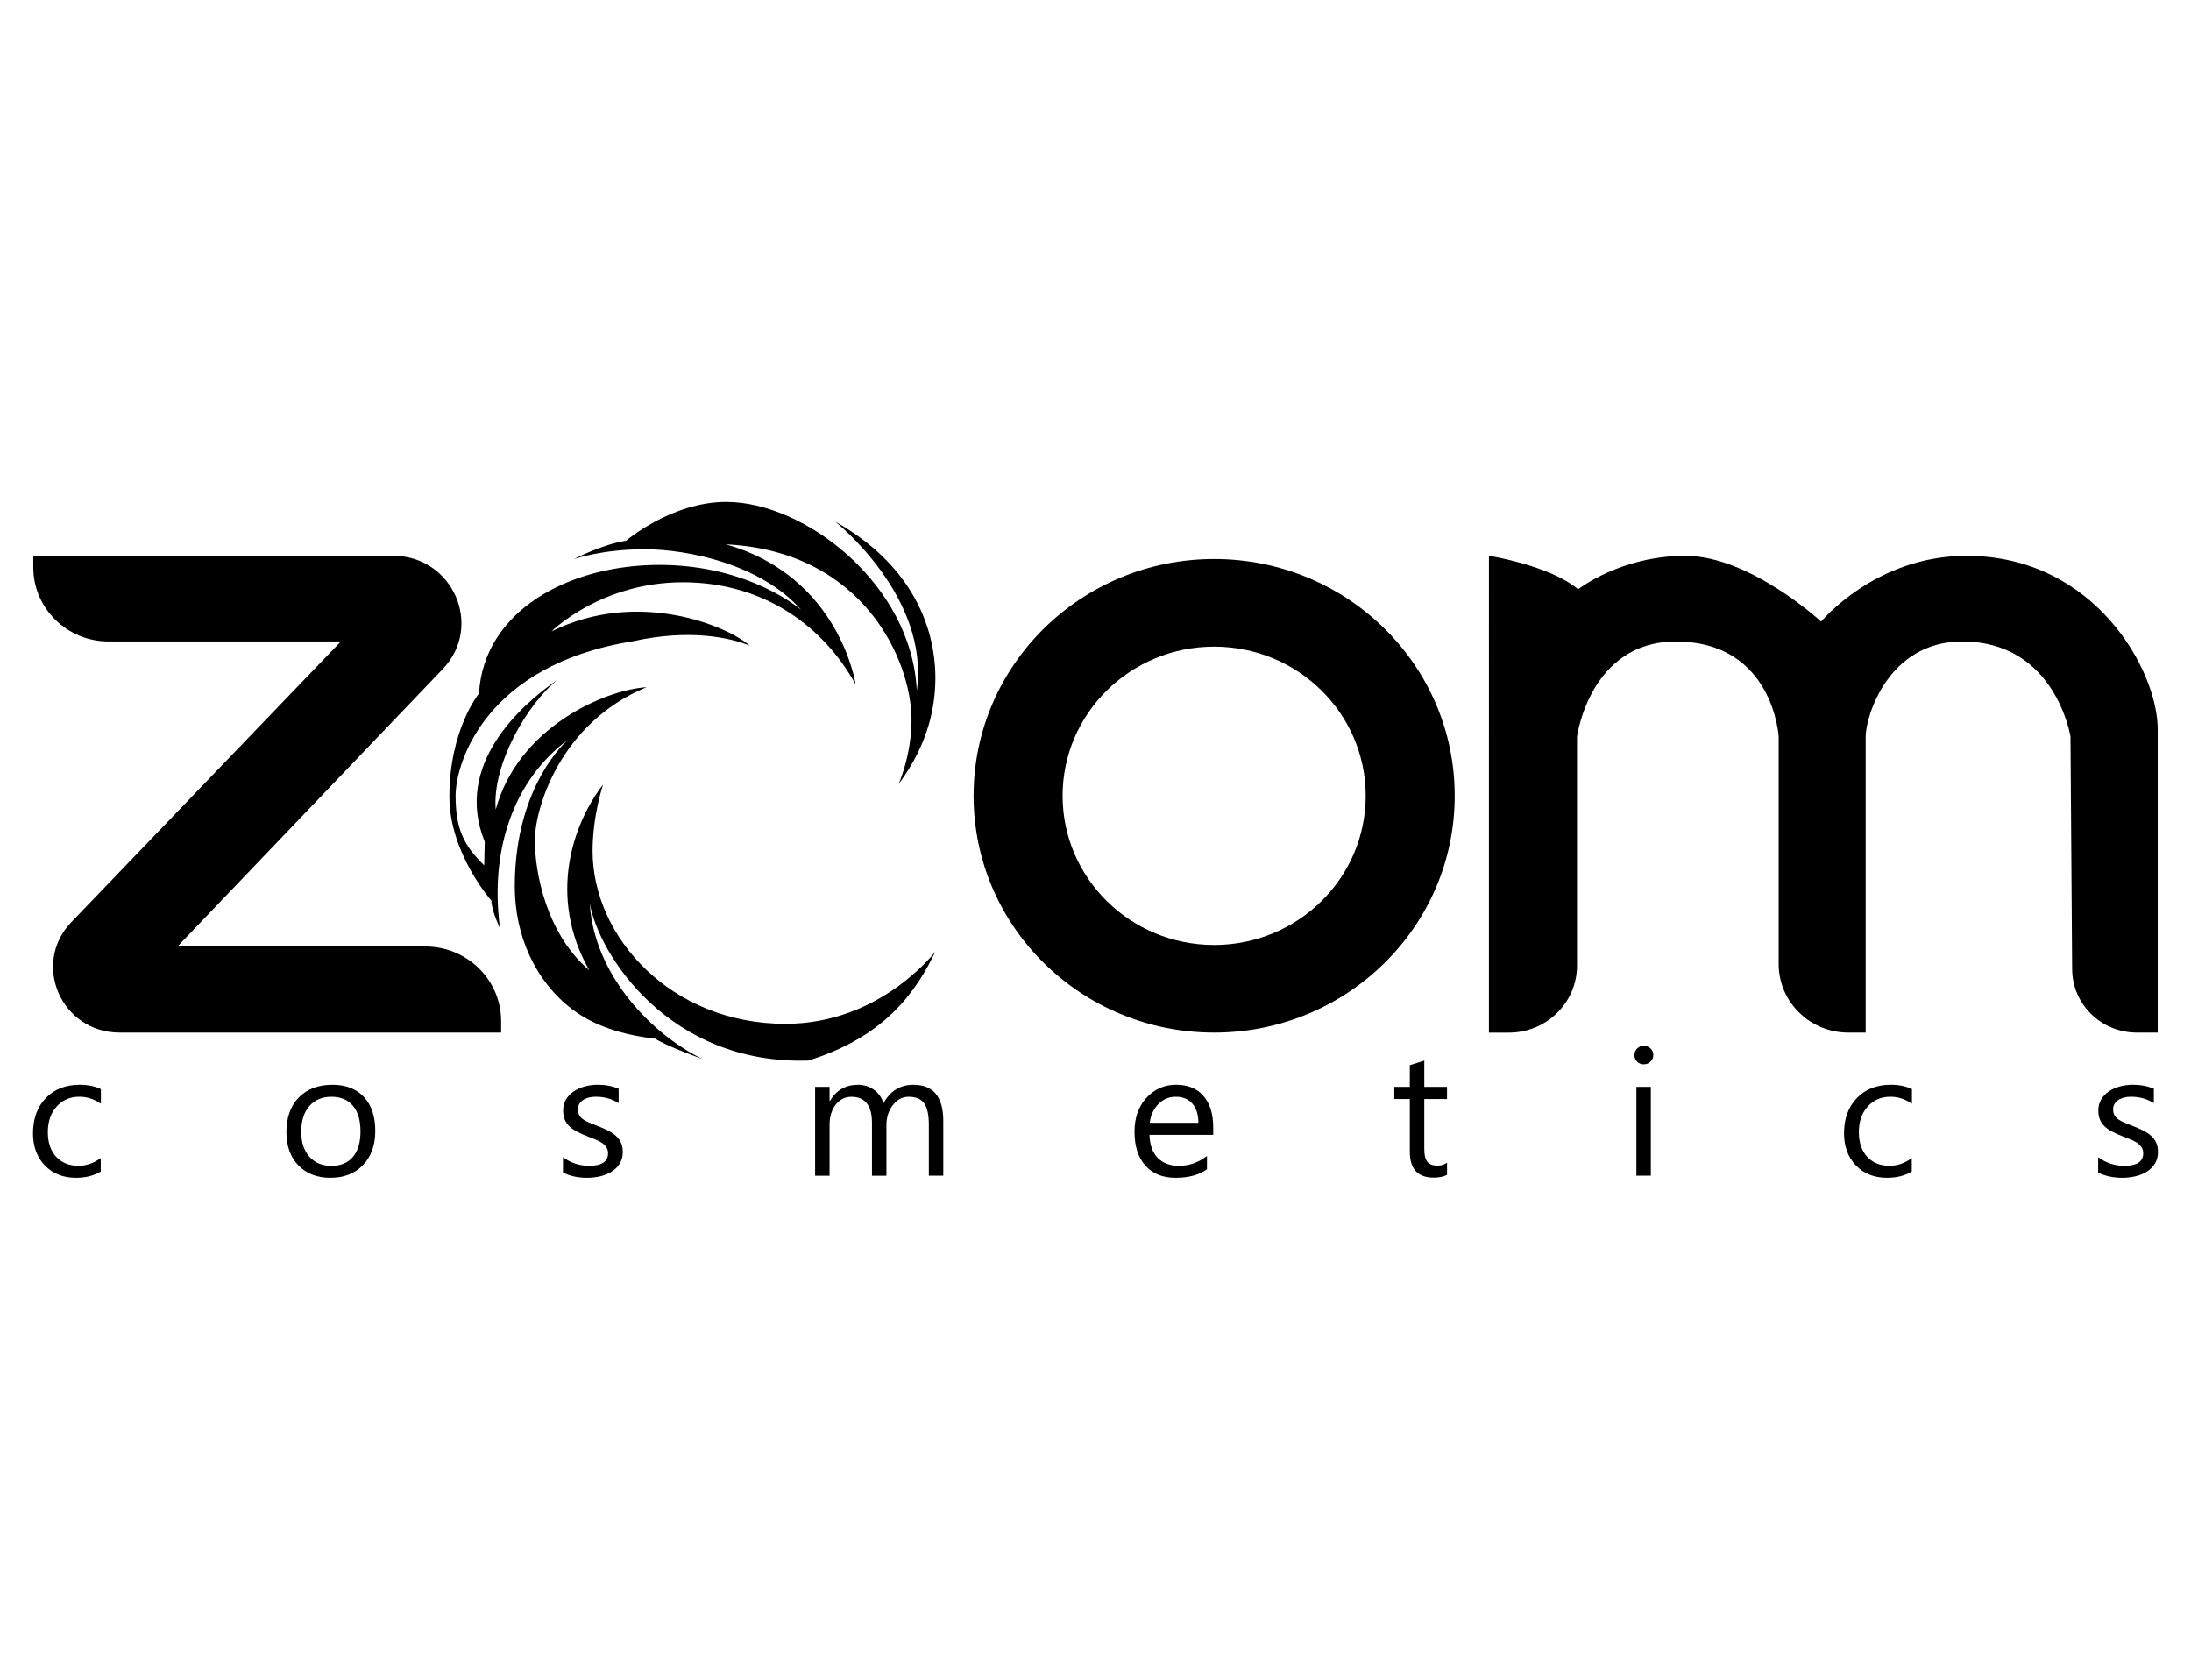
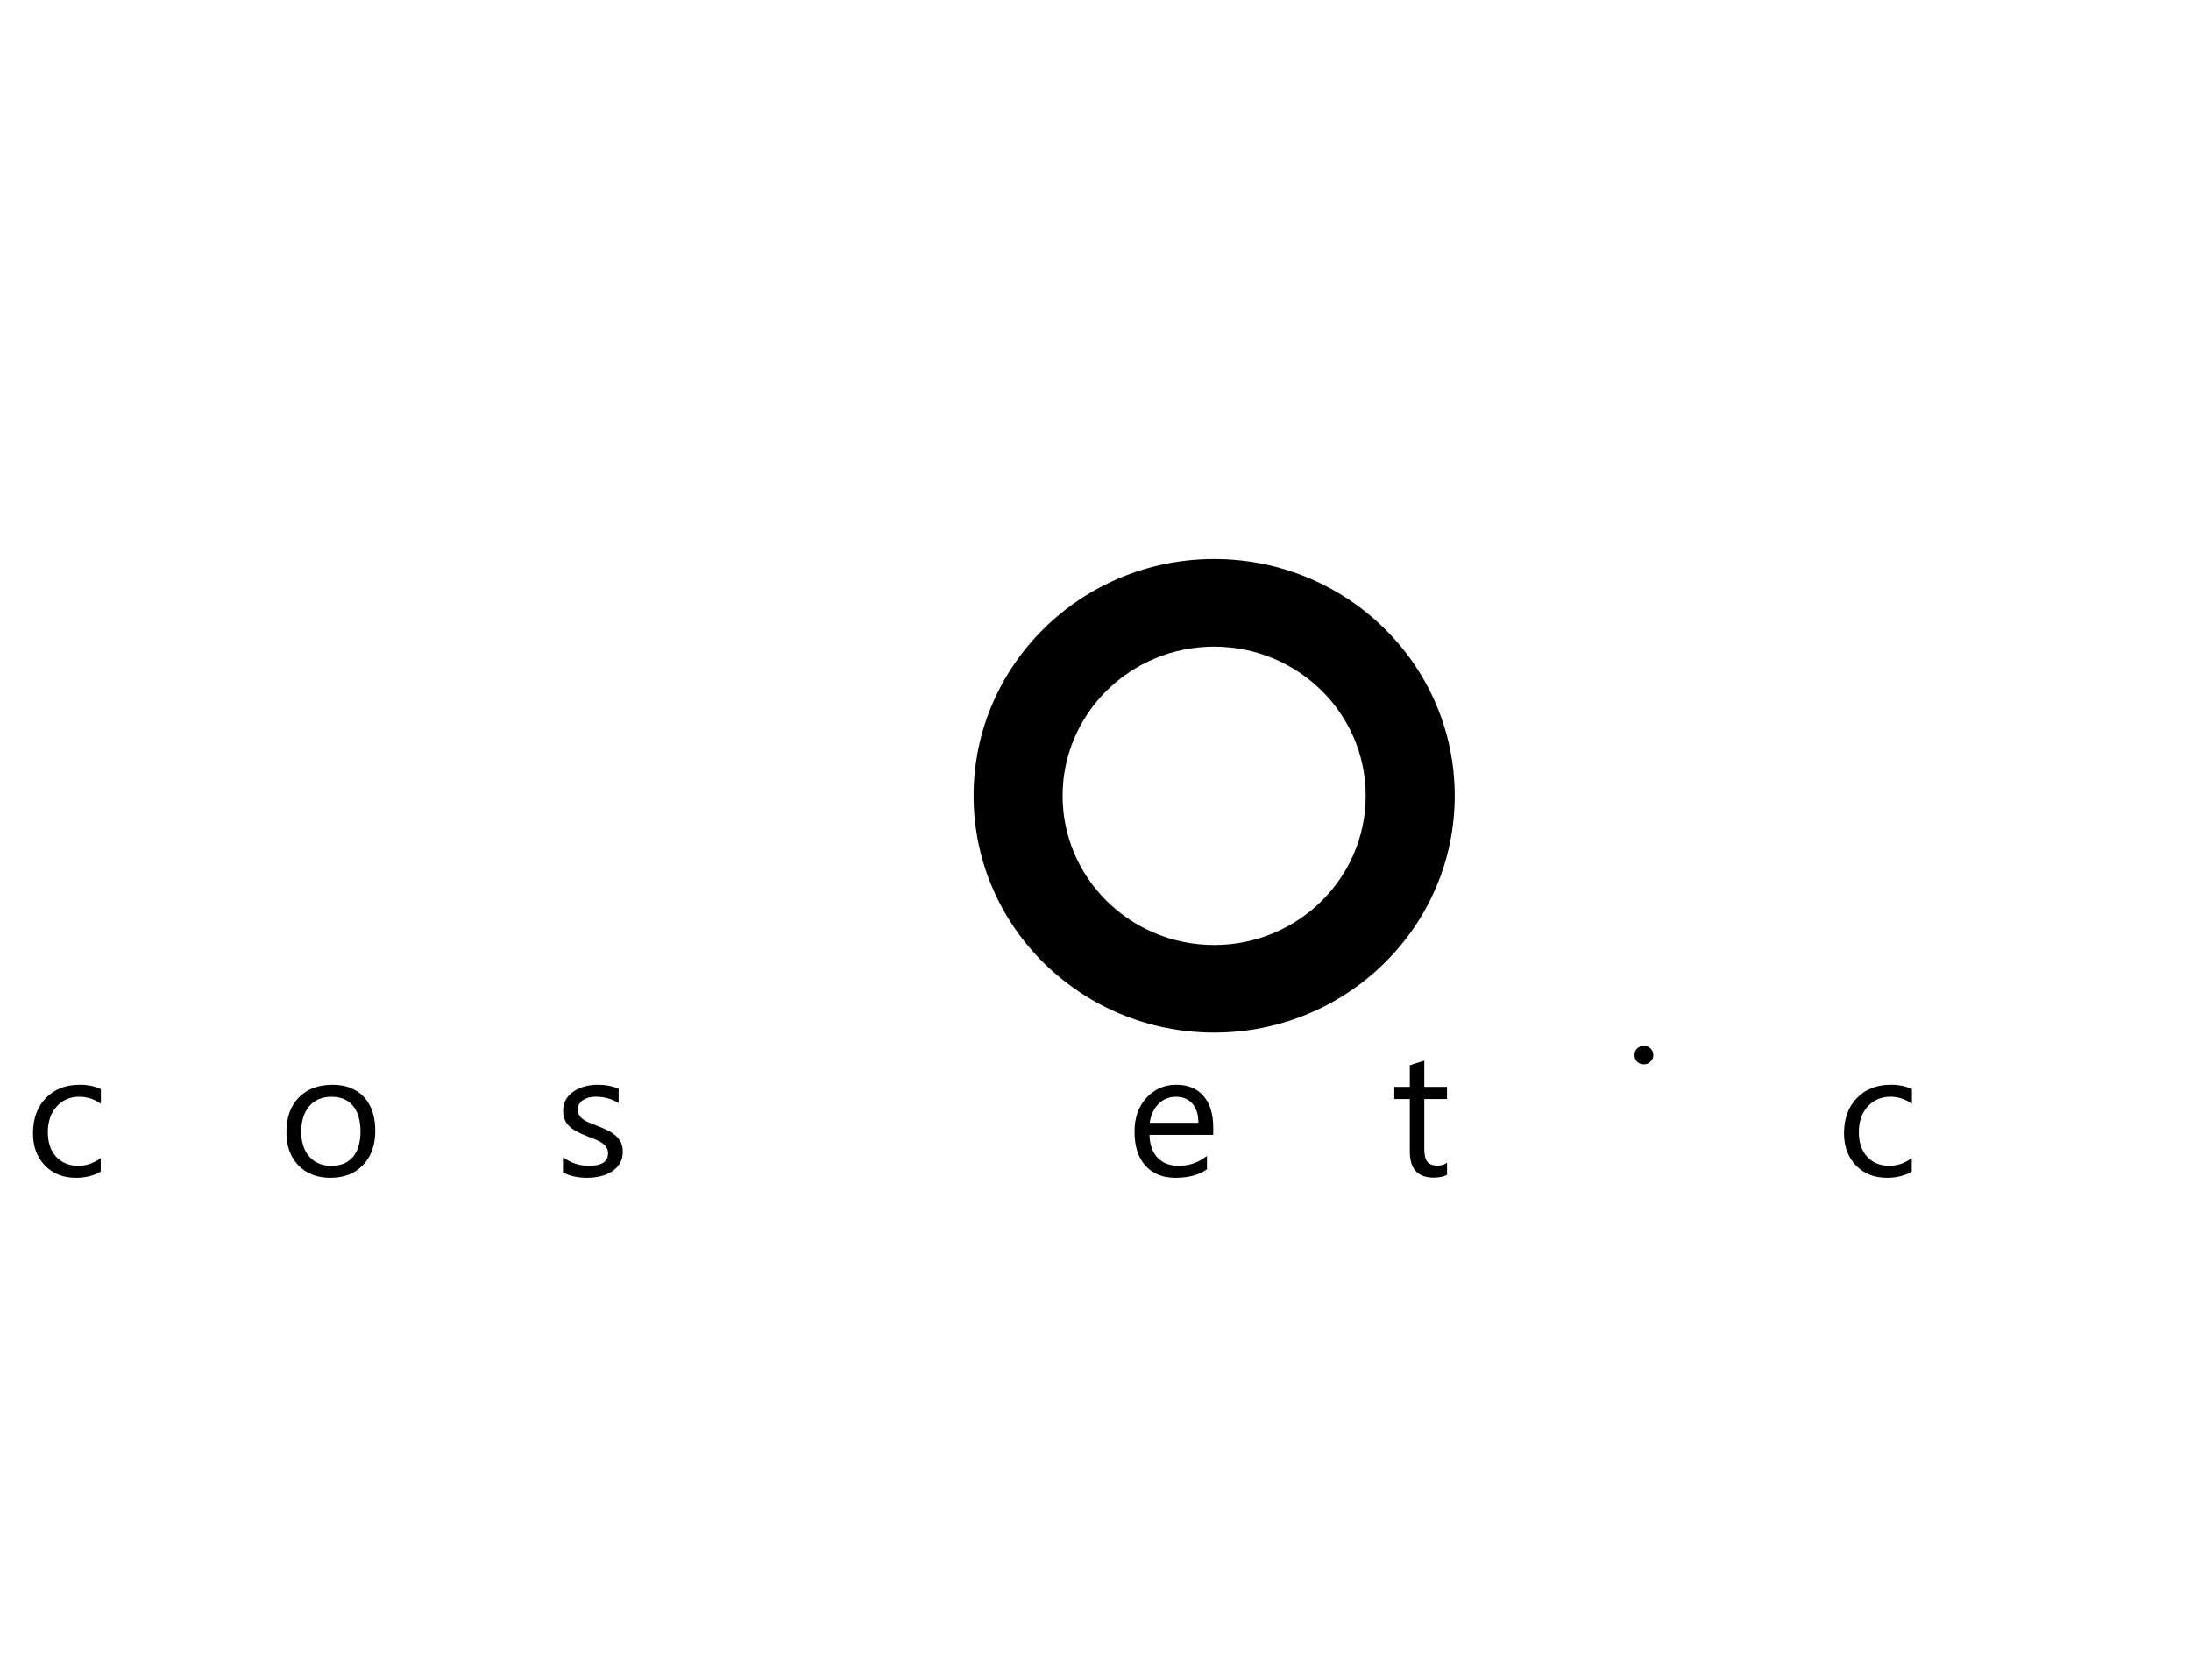
<svg xmlns="http://www.w3.org/2000/svg" id="_x31_" x="0px" y="0px" viewBox="0 0 850.39 651.97" style="enable-background:new 0 0 850.39 651.97;" xml:space="preserve">
  <style type="text/css"> .st0{fill-rule:evenodd;clip-rule:evenodd;} </style>
-   <path class="st0" d="M194.5,400.79H46.44c-22.65,0-34.31-26.66-18.76-42.86l104.63-108.95H42.14c-16.14,0-29.22-12.88-29.22-28.76 v-4.49h139.65c23.21,0,35.19,27.3,19.29,43.94L68.89,367.36h96.17c16.26,0,29.45,12.98,29.45,28.98V400.79z" />
-   <path class="st0" d="M577.93,215.74c0,0,23.48,3.66,34.6,12.98c0,0,16.47-12.98,41.59-12.98c25.12,0,52.71,25.54,52.71,25.54 s21-25.54,56.42-25.54c49.84,0,74.22,44.6,74.22,67.3v117.75h-8.1c-13.81,0-25.02-10.96-25.11-24.54l-0.65-90.37 c0,0-5.76-36.89-42.01-36.89c-28.82,0-37.48,29.19-37.48,36.89v114.92h-6.7c-14.95,0-27.07-11.93-27.07-26.65v-88.26 c0,0-2.06-36.89-39.95-36.89c-33.36,0-38.31,36.89-38.31,36.89v88.87c0,14.39-11.85,26.05-26.46,26.05h-7.73V215.74z" />
  <path class="st0" d="M471.25,366.78c-32.48,0-58.82-25.92-58.82-57.9c0-31.97,26.33-57.89,58.82-57.89 c32.49,0,58.82,25.92,58.82,57.89C530.07,340.86,503.73,366.78,471.25,366.78L471.25,366.78z M471.25,216.98 c-51.56,0-93.37,41.15-93.37,91.9c0,50.76,41.81,91.91,93.37,91.91c51.57,0,93.37-41.15,93.37-91.91 C564.62,258.12,522.82,216.98,471.25,216.98z" />
  <path class="st0" d="M39.08,454.76c-2.7,1.59-5.89,2.39-9.58,2.39c-4.99,0-9.02-1.6-12.09-4.8c-3.07-3.2-4.6-7.34-4.6-12.45 c0-5.68,1.65-10.24,4.96-13.69c3.31-3.44,7.72-5.17,13.24-5.17c3.08,0,5.8,0.56,8.15,1.69v5.66c-2.61-1.8-5.39-2.7-8.35-2.7 c-3.59,0-6.52,1.26-8.81,3.79c-2.29,2.52-3.43,5.84-3.43,9.95c0,4.04,1.08,7.23,3.23,9.56c2.16,2.33,5.05,3.5,8.67,3.5 c3.06,0,5.93-1,8.63-3V454.76z" />
  <path class="st0" d="M128.62,425.7c-3.61,0-6.46,1.21-8.55,3.62c-2.1,2.41-3.15,5.74-3.15,9.99c0,4.08,1.06,7.31,3.18,9.67 s4.96,3.53,8.52,3.53c3.63,0,6.42-1.15,8.37-3.47c1.94-2.31,2.93-5.6,2.93-9.87c0-4.31-0.98-7.63-2.93-9.96 C135.04,426.86,132.25,425.7,128.62,425.7L128.62,425.7z M128.22,457.15c-5.18,0-9.32-1.61-12.41-4.83 c-3.09-3.22-4.64-7.49-4.64-12.81c0-5.79,1.61-10.32,4.83-13.57c3.21-3.26,7.56-4.89,13.03-4.89c5.23,0,9.3,1.59,12.23,4.75 c2.93,3.16,4.4,7.56,4.4,13.17c0,5.5-1.58,9.9-4.74,13.21C137.77,455.5,133.53,457.15,128.22,457.15z" />
  <path class="st0" d="M218.51,455.1v-5.93c3.06,2.22,6.42,3.33,10.09,3.33c4.93,0,7.4-1.62,7.4-4.85c0-0.92-0.22-1.7-0.64-2.34 c-0.42-0.64-0.99-1.21-1.71-1.7c-0.72-0.49-1.57-0.93-2.53-1.33c-0.97-0.4-2.02-0.8-3.13-1.23c-1.55-0.61-2.92-1.22-4.09-1.84 c-1.18-0.61-2.16-1.31-2.95-2.08c-0.78-0.78-1.38-1.65-1.78-2.65c-0.4-0.98-0.6-2.14-0.6-3.47c0-1.61,0.37-3.04,1.13-4.29 c0.75-1.24,1.75-2.29,3.01-3.13c1.26-0.84,2.68-1.48,4.29-1.9c1.61-0.42,3.27-0.65,4.98-0.65c3.03,0,5.74,0.52,8.14,1.55v5.59 c-2.57-1.66-5.54-2.49-8.9-2.49c-1.05,0-2,0.12-2.84,0.35c-0.85,0.24-1.57,0.57-2.18,1c-0.6,0.42-1.07,0.93-1.4,1.53 c-0.33,0.59-0.49,1.25-0.49,1.97c0,0.9,0.17,1.65,0.49,2.26c0.33,0.61,0.82,1.14,1.46,1.62c0.64,0.47,1.42,0.9,2.32,1.28 c0.92,0.38,1.96,0.8,3.12,1.24c1.55,0.59,2.95,1.19,4.17,1.81c1.23,0.62,2.28,1.31,3.15,2.09c0.87,0.77,1.54,1.66,2.01,2.67 c0.46,1.01,0.7,2.21,0.7,3.61c0,1.7-0.38,3.18-1.15,4.44c-0.76,1.26-1.78,2.3-3.06,3.13c-1.28,0.83-2.75,1.45-4.42,1.85 c-1.66,0.4-3.41,0.61-5.23,0.61C224.28,457.15,221.15,456.47,218.51,455.1z" />
-   <path class="st0" d="M366.12,456.34h-5.61v-19.8c0-3.82-0.6-6.58-1.8-8.28c-1.2-1.71-3.21-2.56-6.04-2.56 c-2.4,0-4.43,1.07-6.11,3.23c-1.68,2.15-2.51,4.74-2.51,7.75v19.67h-5.61v-20.47c0-6.78-2.66-10.17-7.98-10.17 c-2.46,0-4.49,1.02-6.09,3.04c-1.59,2.03-2.39,4.68-2.39,7.93v19.67h-5.61v-34.49h5.61v5.46h0.14c2.48-4.18,6.11-6.27,10.88-6.27 c2.39,0,4.48,0.66,6.26,1.97c1.78,1.31,3,3.04,3.66,5.17c2.6-4.76,6.48-7.14,11.63-7.14c7.71,0,11.57,4.68,11.57,14.04V456.34z" />
  <path class="st0" d="M465.14,435.8c-0.02-3.18-0.8-5.67-2.34-7.44c-1.54-1.77-3.68-2.66-6.42-2.66c-2.65,0-4.9,0.93-6.74,2.79 c-1.85,1.86-2.99,4.3-3.42,7.31H465.14L465.14,435.8z M470.89,440.48h-24.74c0.09,3.84,1.14,6.8,3.15,8.89 c2.01,2.09,4.77,3.13,8.28,3.13c3.95,0,7.57-1.27,10.88-3.83v5.18c-3.08,2.2-7.16,3.3-12.22,3.3c-4.95,0-8.84-1.57-11.66-4.7 c-2.83-3.13-4.24-7.54-4.24-13.22c0-5.36,1.54-9.74,4.63-13.12c3.1-3.38,6.93-5.07,11.51-5.07c4.59,0,8.14,1.46,10.65,4.38 c2.5,2.92,3.76,6.98,3.76,12.16V440.48z" />
  <path class="st0" d="M561.63,456.01c-1.32,0.72-3.07,1.07-5.23,1.07c-6.13,0-9.21-3.37-9.21-10.1v-20.41h-6.02v-4.72h6.02v-8.41 l5.62-1.79v10.2h8.82v4.72h-8.82v19.43c0,2.31,0.4,3.96,1.2,4.95c0.8,0.98,2.12,1.48,3.97,1.48c1.4,0,2.63-0.38,3.66-1.15V456.01z" />
-   <path class="st0" d="M640.74,456.34h-5.61v-34.49h5.61V456.34L640.74,456.34z M638.01,413.1c-1,0-1.86-0.33-2.57-1.01 c-0.71-0.68-1.06-1.53-1.06-2.56c0-1.03,0.35-1.89,1.06-2.58c0.71-0.68,1.57-1.03,2.57-1.03c1.02,0,1.9,0.35,2.61,1.03 c0.72,0.68,1.08,1.54,1.08,2.58c0,0.98-0.36,1.83-1.08,2.53C639.91,412.76,639.03,413.1,638.01,413.1z" />
+   <path class="st0" d="M640.74,456.34h-5.61v-34.49V456.34L640.74,456.34z M638.01,413.1c-1,0-1.86-0.33-2.57-1.01 c-0.71-0.68-1.06-1.53-1.06-2.56c0-1.03,0.35-1.89,1.06-2.58c0.71-0.68,1.57-1.03,2.57-1.03c1.02,0,1.9,0.35,2.61,1.03 c0.72,0.68,1.08,1.54,1.08,2.58c0,0.98-0.36,1.83-1.08,2.53C639.91,412.76,639.03,413.1,638.01,413.1z" />
  <path class="st0" d="M742,454.76c-2.7,1.59-5.89,2.39-9.58,2.39c-4.99,0-9.02-1.6-12.09-4.8c-3.07-3.2-4.61-7.34-4.61-12.45 c0-5.68,1.66-10.24,4.97-13.69c3.31-3.44,7.72-5.17,13.24-5.17c3.08,0,5.8,0.56,8.15,1.69v5.66c-2.61-1.8-5.39-2.7-8.35-2.7 c-3.59,0-6.52,1.26-8.81,3.79c-2.3,2.52-3.44,5.84-3.44,9.95c0,4.04,1.08,7.23,3.23,9.56c2.16,2.33,5.05,3.5,8.67,3.5 c3.06,0,5.93-1,8.63-3V454.76z" />
-   <path class="st0" d="M814.36,455.1v-5.93c3.06,2.22,6.42,3.33,10.09,3.33c4.93,0,7.39-1.62,7.39-4.85c0-0.92-0.21-1.7-0.63-2.34 c-0.42-0.64-0.99-1.21-1.71-1.7c-0.71-0.49-1.56-0.93-2.53-1.33c-0.97-0.4-2.02-0.8-3.13-1.23c-1.56-0.61-2.92-1.22-4.09-1.84 c-1.18-0.61-2.16-1.31-2.95-2.08c-0.78-0.78-1.38-1.65-1.78-2.65c-0.4-0.98-0.6-2.14-0.6-3.47c0-1.61,0.37-3.04,1.13-4.29 c0.75-1.24,1.75-2.29,3-3.13c1.26-0.84,2.69-1.48,4.29-1.9c1.61-0.42,3.27-0.65,4.99-0.65c3.03,0,5.74,0.52,8.14,1.55v5.59 c-2.58-1.66-5.55-2.49-8.9-2.49c-1.05,0-1.99,0.12-2.84,0.35c-0.84,0.24-1.57,0.57-2.17,1c-0.61,0.42-1.07,0.93-1.41,1.53 c-0.33,0.59-0.49,1.25-0.49,1.97c0,0.9,0.17,1.65,0.49,2.26c0.33,0.61,0.82,1.14,1.46,1.62c0.64,0.47,1.42,0.9,2.32,1.28 c0.92,0.38,1.95,0.8,3.12,1.24c1.55,0.59,2.94,1.19,4.17,1.81c1.23,0.62,2.28,1.31,3.15,2.09c0.87,0.77,1.54,1.66,2,2.67 c0.47,1.01,0.7,2.21,0.7,3.61c0,1.7-0.38,3.18-1.14,4.44c-0.77,1.26-1.78,2.3-3.06,3.13c-1.28,0.83-2.75,1.45-4.42,1.85 c-1.66,0.4-3.41,0.61-5.24,0.61C820.13,457.15,817.01,456.47,814.36,455.1z" />
-   <path class="st0" d="M363.04,369.32c0,0-21.12,28.07-58.18,28.07c-44.29,0-74.86-33.62-74.86-67.06c0-13.86,4.08-25.82,4.08-25.82 c-11.67,15.07-21.67,43.32-5.37,72.09c-16.68-14.21-21.12-37.95-21.12-50.43c0-12.48,9.83-45.58,43.36-59.44 c-16.3,1.04-49.84,15.6-58.55,47.48c-1.48-17.33,12.23-41.07,24.09-50.43c-14.08,9.7-40.58,32.93-28.35,62.9l-0.19,9.19 c-8.15-7.8-11.12-14.56-11.12-27.03c0-12.48,11.3-50.77,68.93-59.96c21.86-4.85,37.79-1.38,45.21,1.73 c-8.53-7.63-43.36-22.18-76.9-5.54c0,0,19.08-19.07,50.96-19.07c31.87,0,54.85,17.51,67.08,39.69c0,0-6.12-41.94-50.4-54.41 c53.55,2.59,72.08,45.23,72.08,68.1c0,13.8-5.01,24.95-5.01,24.95c11.86-15.95,14.27-30.68,14.27-41.24 c0-10.57-2.59-40.2-38.91-60.65c0,0,36.87,29.11,31.69,65.68c-1.85-41.24-43.36-73.3-73.94-73.3c-21.3,0-38.91,15.07-38.91,15.07 c-9.26,1.39-20.2,7.11-20.2,7.11s10.75-3.81,27.43-3.81c16.68,0,45.03,5.72,60.78,23.57c0,0-19.83-17.5-55.04-17.5 c-35.2,0-68.19,17.85-70.04,49.91c0,0-11.49,14.03-11.49,40.03c0,22,16.31,40.38,16.31,40.38c0,3.82,3.34,10.75,3.34,10.75 c-4.08-30.5,5.32-57.64,26.49-73.3c0,0-20.76,17.33-20.76,57.01c0,19.12,7.99,36.82,22.24,47.66c8.61,6.54,19.62,10,32.25,11.44 c4.81,3.11,18.52,7.97,18.52,7.97c-19.82-9.53-42.25-32.75-43.91-60.47c3.51,19.93,30.94,62.73,84.86,61 C344.14,402.24,356,384.05,363.04,369.32z" />
</svg>